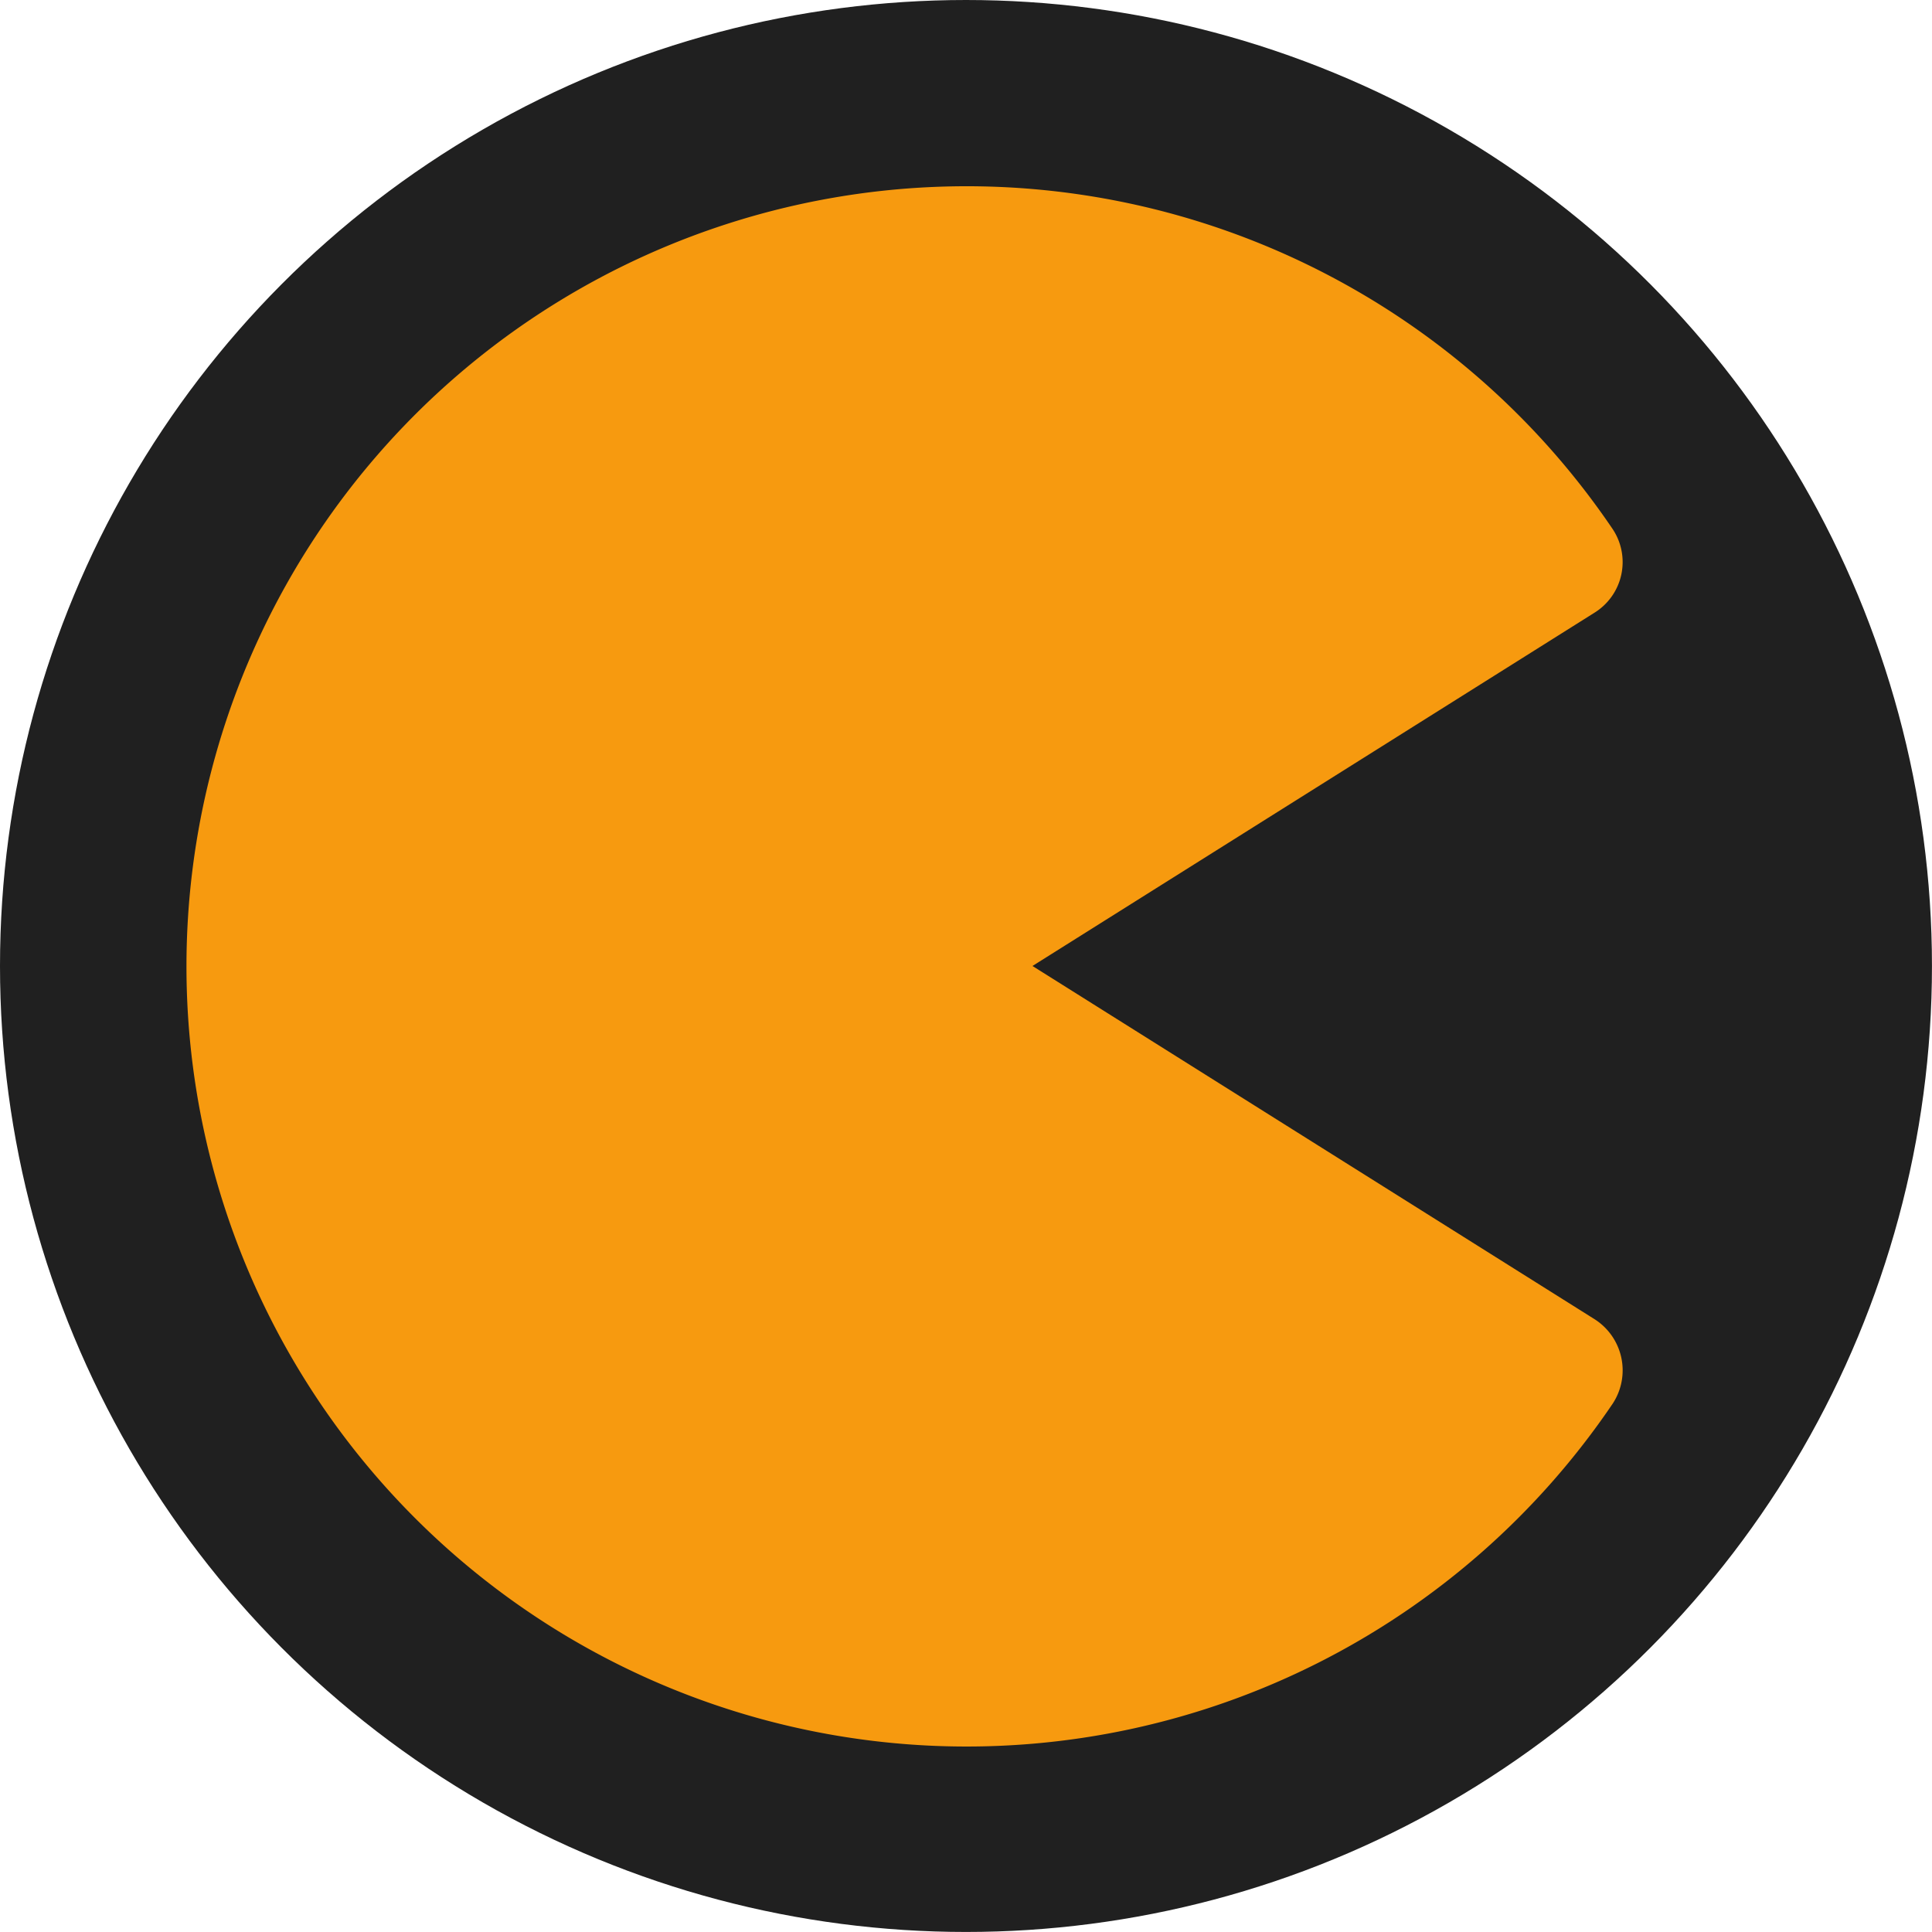
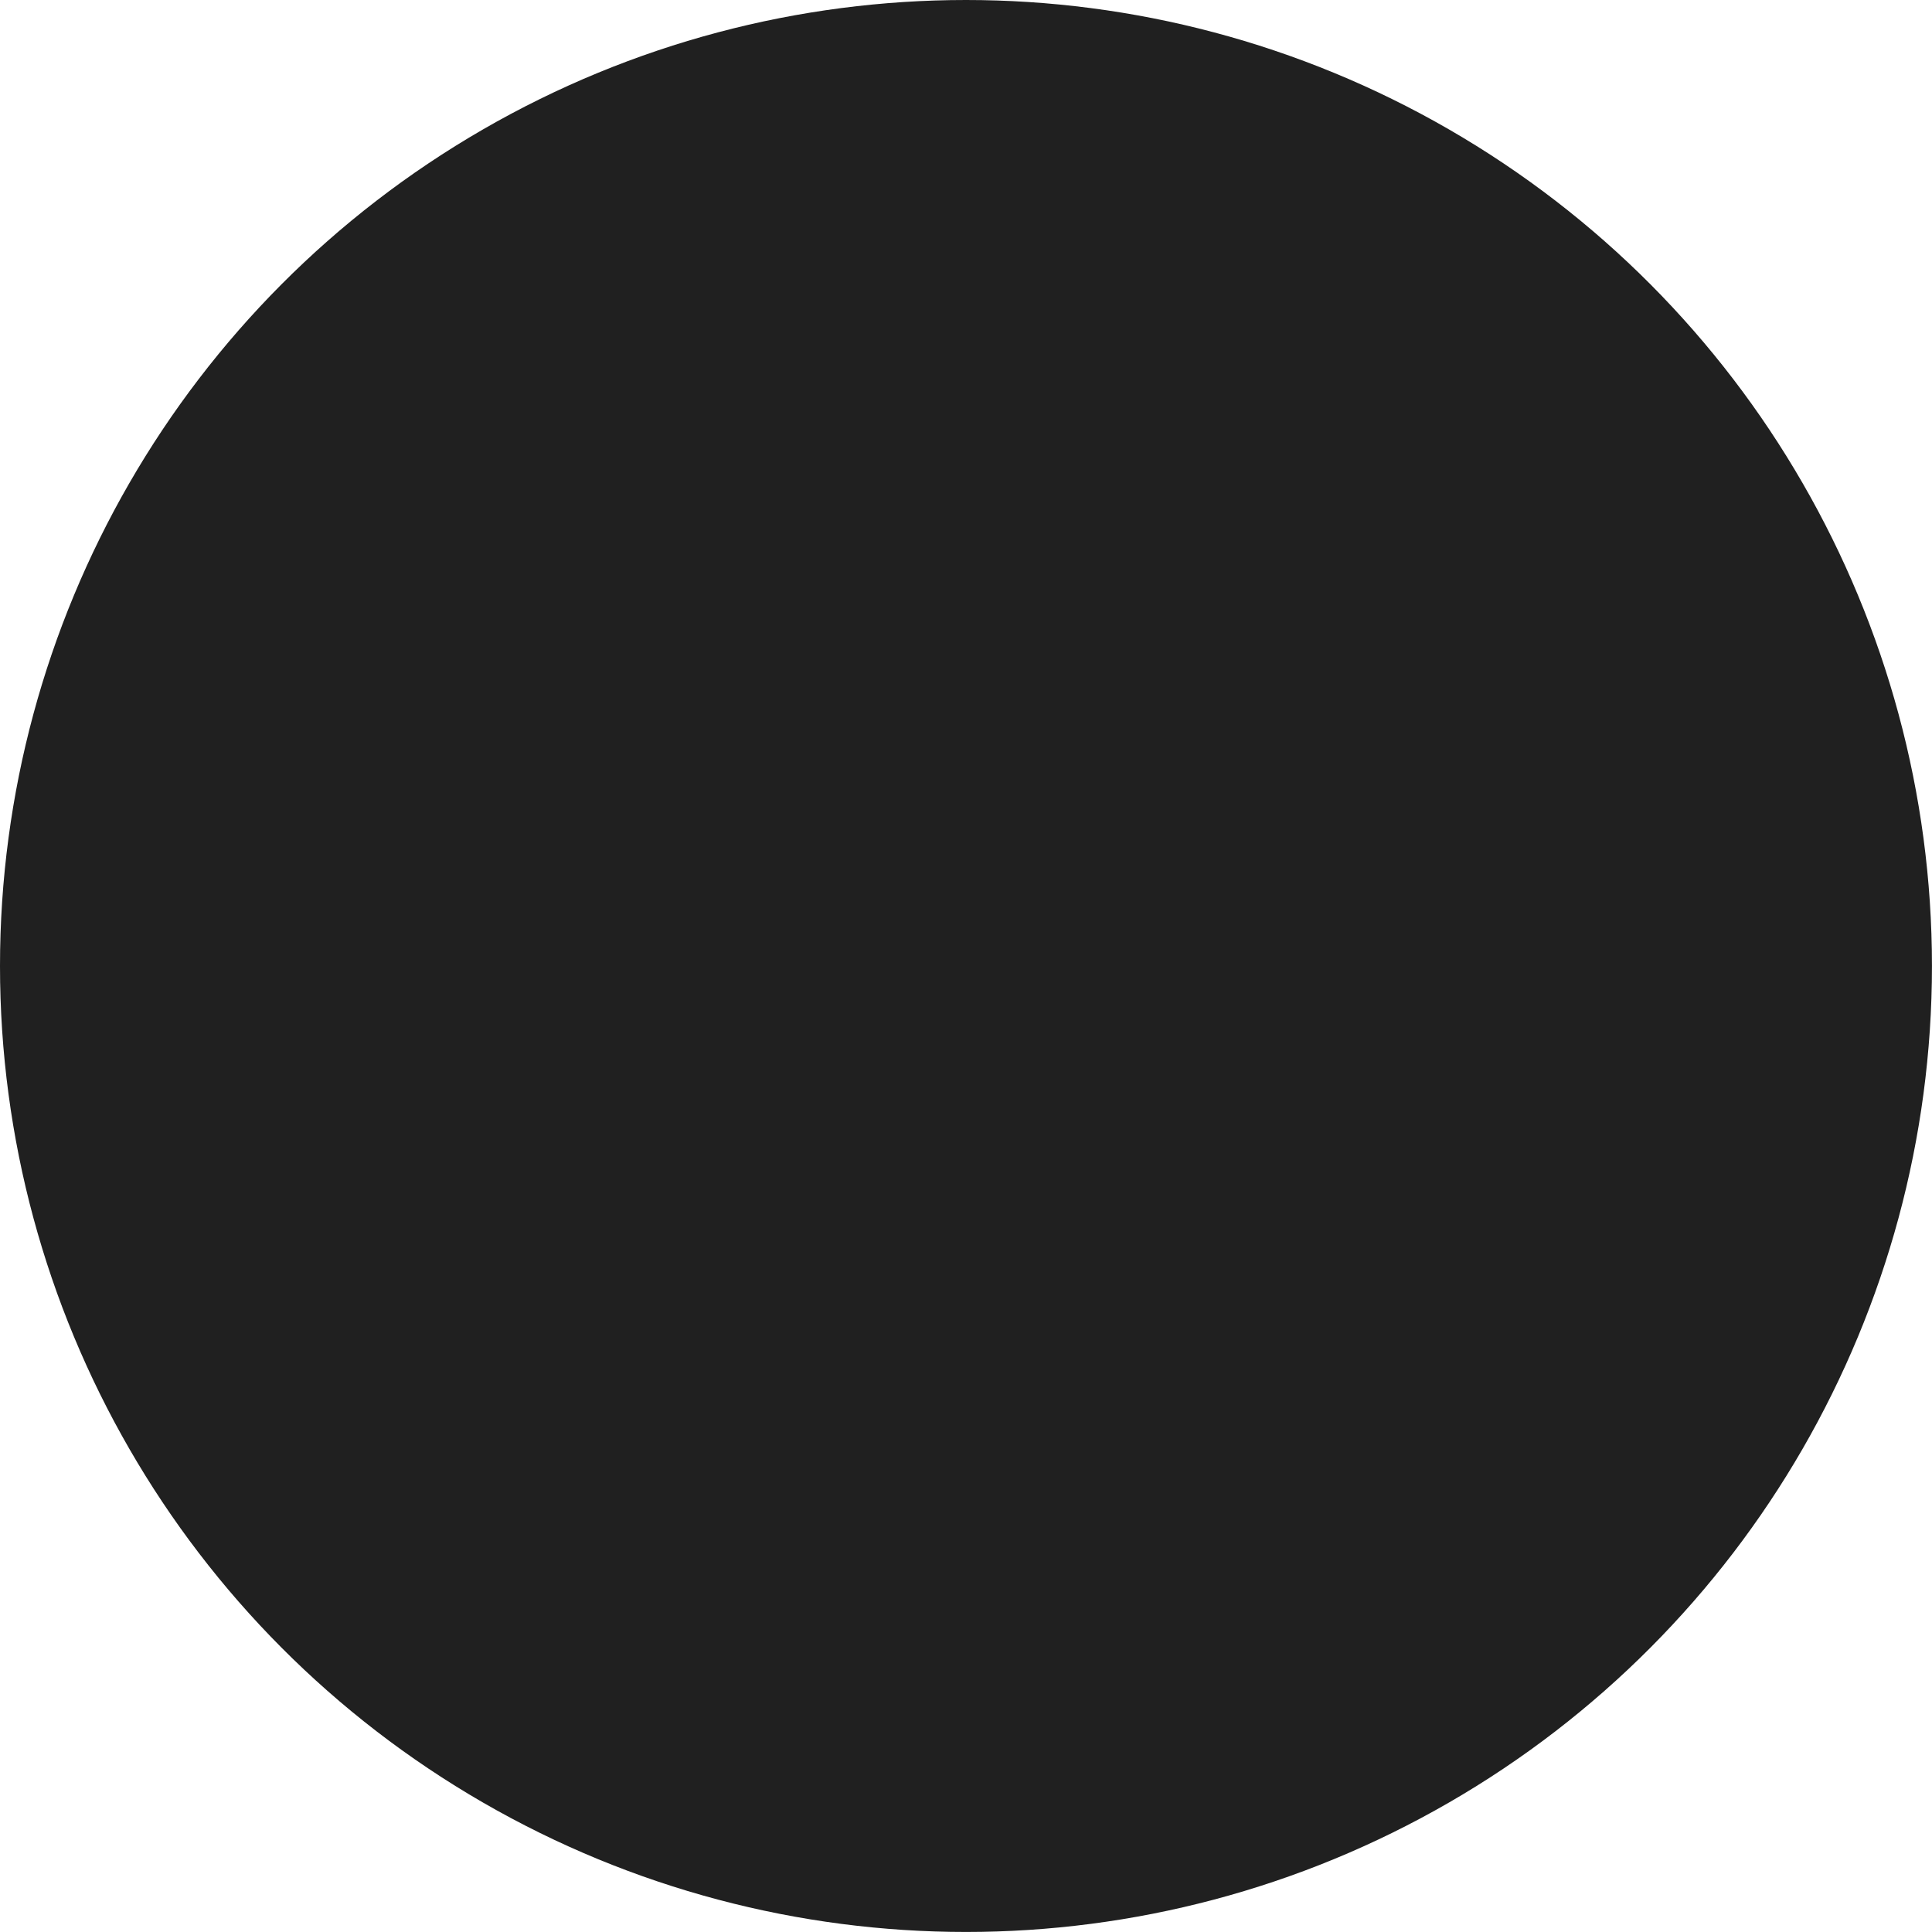
<svg xmlns="http://www.w3.org/2000/svg" width="50.379" height="50.379" viewBox="0 0 50.379 50.379">
  <g id="Group_105602" data-name="Group 105602" transform="translate(-5404.75 -10091.85)">
    <circle id="Ellipse_565" data-name="Ellipse 565" cx="25.189" cy="25.189" r="25.189" transform="translate(5404.75 10091.85)" fill="#202020" />
-     <path id="Path_78443" data-name="Path 78443" d="M46.116,44.416l14.65-9.209a1.554,1.554,0,0,0,.484-2.176,20.343,20.343,0,1,0,0,22.791,1.581,1.581,0,0,0-.484-2.2Z" transform="translate(5385.557 10072.623)" fill="#f79a0f" />
  </g>
</svg>